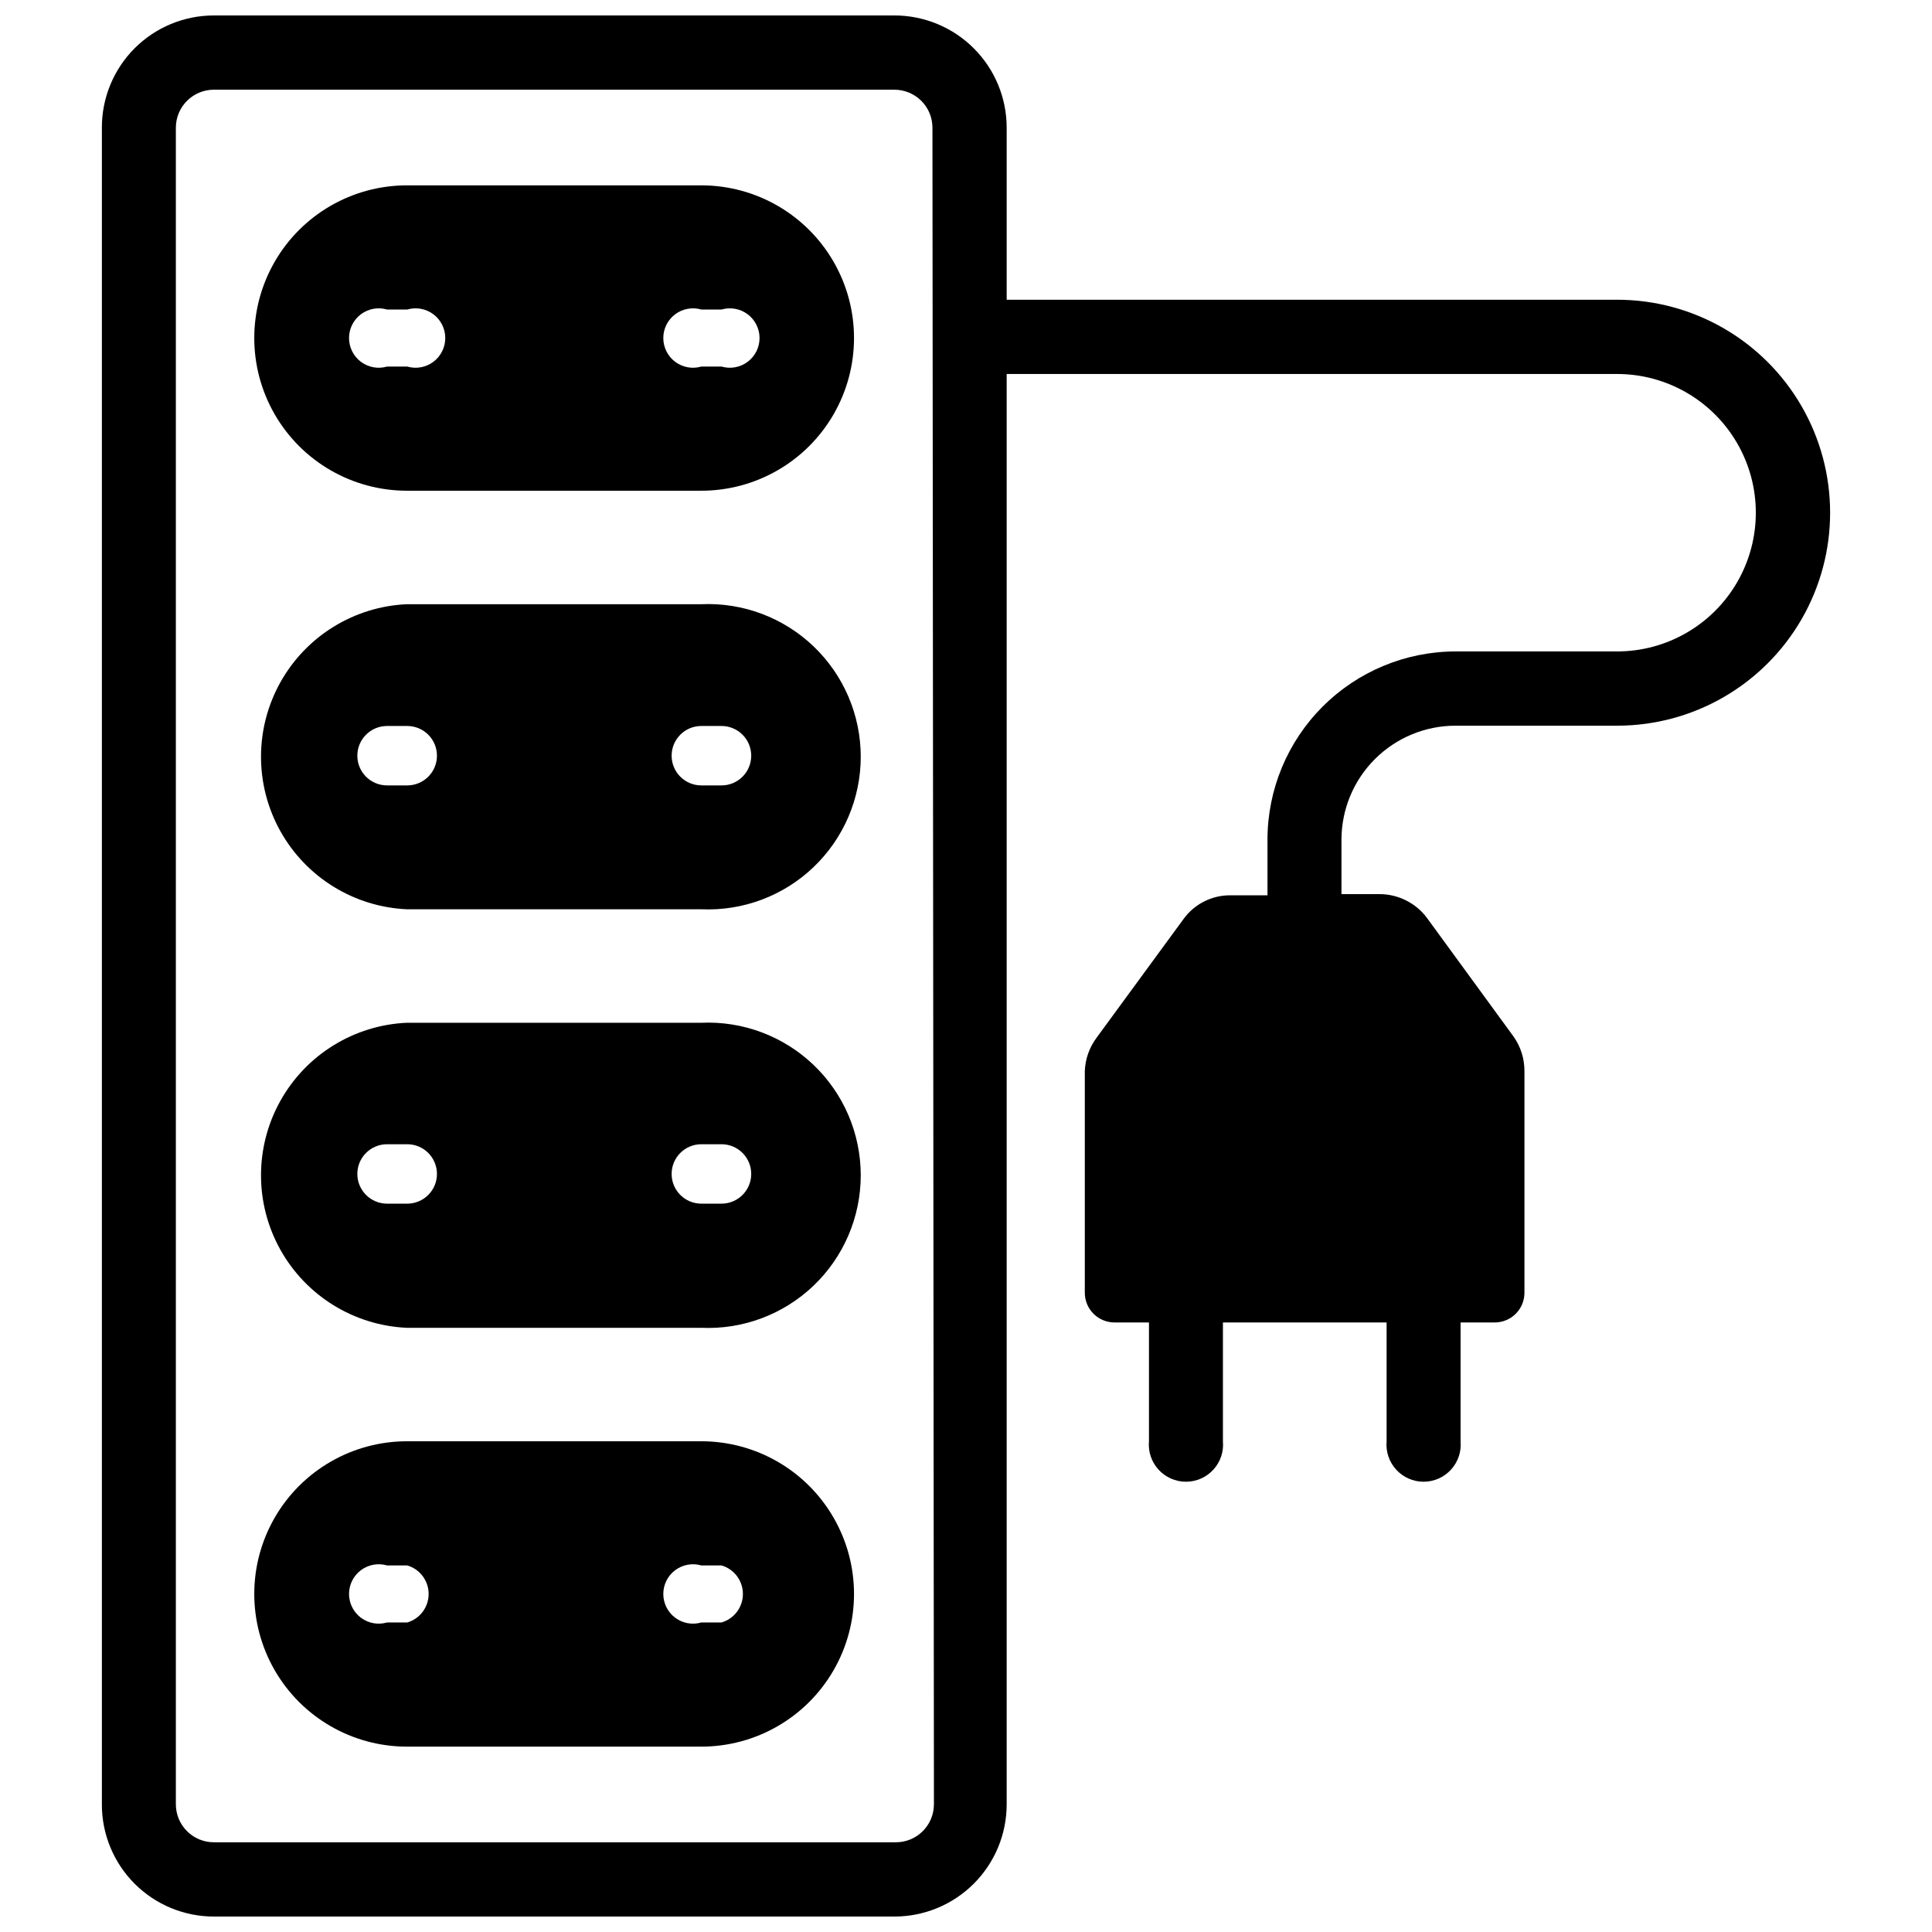
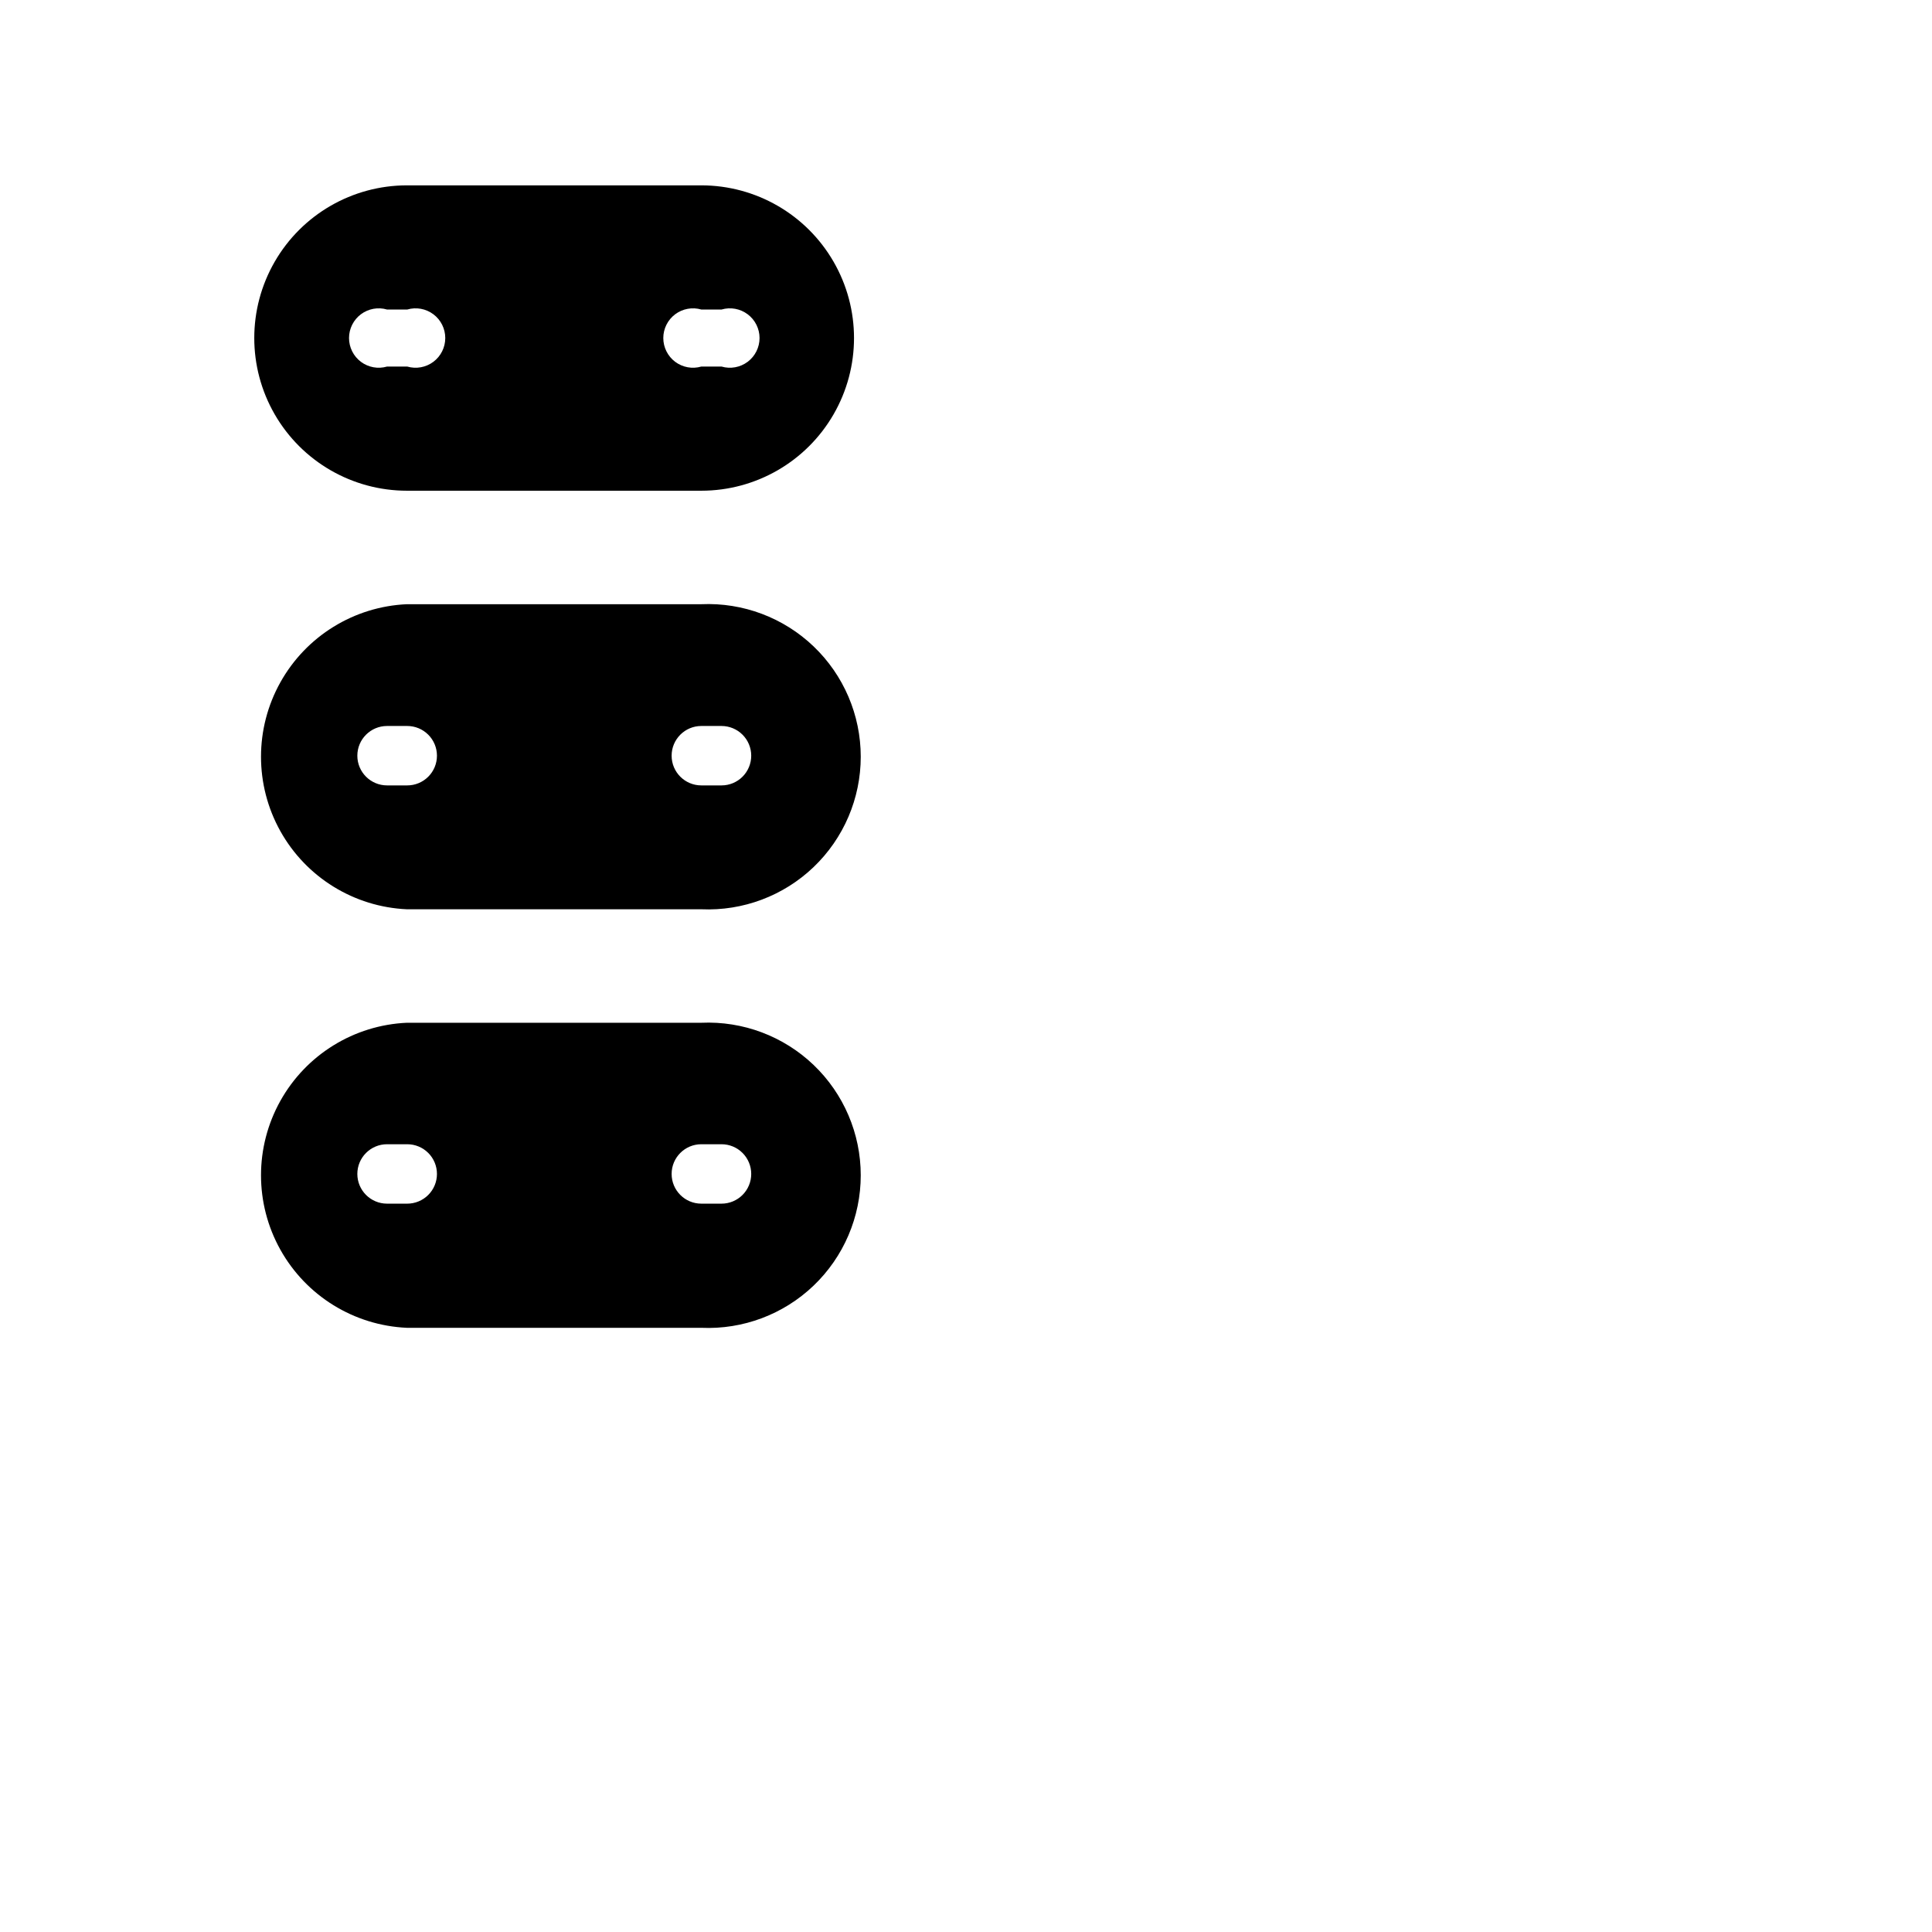
<svg xmlns="http://www.w3.org/2000/svg" width="800px" height="800px" version="1.1" viewBox="144 144 512 512">
  <defs>
    <clipPath id="a">
      <path d="m171 148.09h458v503.81h-458z" />
    </clipPath>
  </defs>
  <path d="m329.86 193.12h-78.012c-14.457 0-27.812 7.711-35.043 20.23-7.227 12.52-7.227 27.945 0 40.465 7.231 12.52 20.586 20.23 35.043 20.23h78.012c14.457 0 27.812-7.711 35.039-20.23 7.231-12.52 7.231-27.945 0-40.465-7.227-12.52-20.582-20.23-35.039-20.23zm-77.934 48.02h-5.352c-2.379 0.695-4.945 0.227-6.93-1.258-1.98-1.488-3.148-3.82-3.148-6.301 0-2.477 1.168-4.809 3.148-6.297 1.984-1.484 4.551-1.953 6.93-1.258h5.352c2.379-0.695 4.945-0.227 6.926 1.258 1.984 1.488 3.148 3.82 3.148 6.297 0 2.481-1.164 4.812-3.148 6.301-1.98 1.484-4.547 1.953-6.926 1.258zm83.285 0h-5.352c-2.379 0.695-4.945 0.227-6.93-1.258-1.98-1.488-3.148-3.82-3.148-6.301 0-2.477 1.168-4.809 3.148-6.297 1.984-1.484 4.551-1.953 6.93-1.258h5.352c2.379-0.695 4.945-0.227 6.93 1.258 1.98 1.488 3.148 3.82 3.148 6.297 0 2.481-1.168 4.812-3.148 6.301-1.984 1.484-4.551 1.953-6.93 1.258z" />
  <path d="m329.86 304.12h-78.012c-14.02 0.617-26.715 8.457-33.551 20.711-6.836 12.25-6.836 27.172 0 39.426s19.531 20.09 33.551 20.711h78.012c11.031 0.484 21.781-3.555 29.758-11.191 7.977-7.633 12.488-18.191 12.488-29.234 0-11.039-4.512-21.602-12.488-29.234-7.977-7.633-18.727-11.676-29.758-11.188zm-77.934 48.02h-5.352c-4.348 0-7.875-3.523-7.875-7.871s3.527-7.875 7.875-7.875h5.352c2.086 0 4.09 0.832 5.566 2.309 1.477 1.477 2.305 3.477 2.305 5.566 0 2.086-0.828 4.09-2.305 5.566-1.477 1.477-3.481 2.305-5.566 2.305zm83.285 0h-5.352c-4.348 0-7.871-3.523-7.871-7.871s3.523-7.875 7.871-7.875h5.352c2.09 0 4.09 0.832 5.566 2.309 1.477 1.477 2.305 3.477 2.305 5.566 0 2.086-0.828 4.09-2.305 5.566-1.477 1.477-3.477 2.305-5.566 2.305z" />
  <path d="m329.86 415.04h-78.012c-14.02 0.617-26.715 8.453-33.551 20.707-6.836 12.254-6.836 27.176 0 39.43s19.531 20.09 33.551 20.707h78.012c11.031 0.488 21.781-3.555 29.758-11.188 7.977-7.633 12.488-18.195 12.488-29.234 0-11.039-4.512-21.602-12.488-29.234-7.977-7.633-18.727-11.676-29.758-11.188zm-77.934 47.941h-5.352c-4.348 0-7.875-3.527-7.875-7.875 0-4.348 3.527-7.871 7.875-7.871h5.352c2.086 0 4.09 0.828 5.566 2.305 1.477 1.477 2.305 3.481 2.305 5.566 0 2.09-0.828 4.09-2.305 5.566-1.477 1.477-3.481 2.309-5.566 2.309zm83.285 0h-5.352c-4.348 0-7.871-3.527-7.871-7.875 0-4.348 3.523-7.871 7.871-7.871h5.352c2.09 0 4.09 0.828 5.566 2.305 1.477 1.477 2.305 3.481 2.305 5.566 0 2.09-0.828 4.09-2.305 5.566-1.477 1.477-3.477 2.309-5.566 2.309z" />
-   <path d="m329.86 525.95h-78.012c-14.457 0-27.812 7.715-35.043 20.234-7.227 12.516-7.227 27.941 0 40.461 7.231 12.52 20.586 20.23 35.043 20.23h78.012c14.457 0 27.812-7.711 35.039-20.23 7.231-12.52 7.231-27.945 0-40.461-7.227-12.52-20.582-20.234-35.039-20.234zm-77.934 48.02h-5.352c-2.379 0.695-4.945 0.23-6.93-1.258-1.98-1.488-3.148-3.82-3.148-6.297 0-2.481 1.168-4.812 3.148-6.297 1.984-1.488 4.551-1.953 6.93-1.262h5.352c3.359 0.98 5.668 4.059 5.668 7.559 0 3.496-2.309 6.578-5.668 7.555zm83.285 0h-5.352c-2.379 0.695-4.945 0.23-6.93-1.258-1.98-1.488-3.148-3.82-3.148-6.297 0-2.481 1.168-4.812 3.148-6.297 1.984-1.488 4.551-1.953 6.93-1.262h5.352c3.359 0.98 5.668 4.059 5.668 7.559 0 3.496-2.309 6.578-5.668 7.555z" />
  <g clip-path="url(#a)">
-     <path d="m572.55 223.43h-161.77v-45.578c0-7.894-3.133-15.461-8.715-21.043-5.578-5.578-13.148-8.715-21.039-8.715h-180.35c-7.887 0-15.445 3.137-21.016 8.719-5.566 5.586-8.684 13.152-8.664 21.039v444.3c-0.02 7.883 3.098 15.453 8.664 21.035 5.57 5.582 13.129 8.719 21.016 8.719h180.35c7.891 0 15.461-3.133 21.039-8.715 5.582-5.578 8.715-13.148 8.715-21.039v-379.04h161.77c13.133 0 25.27 7.008 31.836 18.383 6.566 11.371 6.566 25.387 0 36.762-6.566 11.371-18.703 18.379-31.836 18.379h-42.824c-13.211 0.023-25.871 5.277-35.215 14.617-9.34 9.344-14.594 22.004-14.617 35.215v14.801l-9.918-0.004c-4.852-0.004-9.414 2.305-12.281 6.219l-23.066 31.488h0.004c-1.938 2.574-3.035 5.68-3.148 8.898v58.723c0 2.09 0.828 4.09 2.305 5.566 1.477 1.477 3.477 2.305 5.566 2.305h9.133v31.488h-0.004c-0.246 2.754 0.676 5.481 2.539 7.519 1.867 2.039 4.5 3.203 7.262 3.203 2.766 0 5.398-1.164 7.266-3.203 1.863-2.039 2.785-4.766 2.535-7.519v-31.488h43.375v31.488c-0.246 2.754 0.676 5.481 2.539 7.519 1.863 2.039 4.5 3.203 7.262 3.203 2.766 0 5.398-1.164 7.262-3.203 1.867-2.039 2.789-4.766 2.539-7.519v-31.488h9.055c2.086 0 4.09-0.828 5.566-2.305s2.305-3.477 2.305-5.566v-58.723c0.02-3.301-1-6.523-2.914-9.211l-22.984-31.488c-2.941-3.871-7.5-6.164-12.359-6.219h-10.234v-14.484c0.023-8.004 3.215-15.672 8.883-21.324 5.668-5.652 13.344-8.828 21.348-8.828h42.824c20.164 0 38.797-10.758 48.879-28.219 10.082-17.465 10.082-38.98 0-56.445-10.082-17.461-28.715-28.219-48.879-28.219zm-181.05 398.72h-0.004c0 5.562-4.512 10.074-10.074 10.074h-180.74c-5.566 0-10.078-4.512-10.078-10.074v-444.3c0-5.566 4.512-10.078 10.078-10.078h180.35c2.672 0 5.234 1.062 7.125 2.953 1.891 1.887 2.949 4.449 2.949 7.125z" />
-   </g>
+     </g>
</svg>